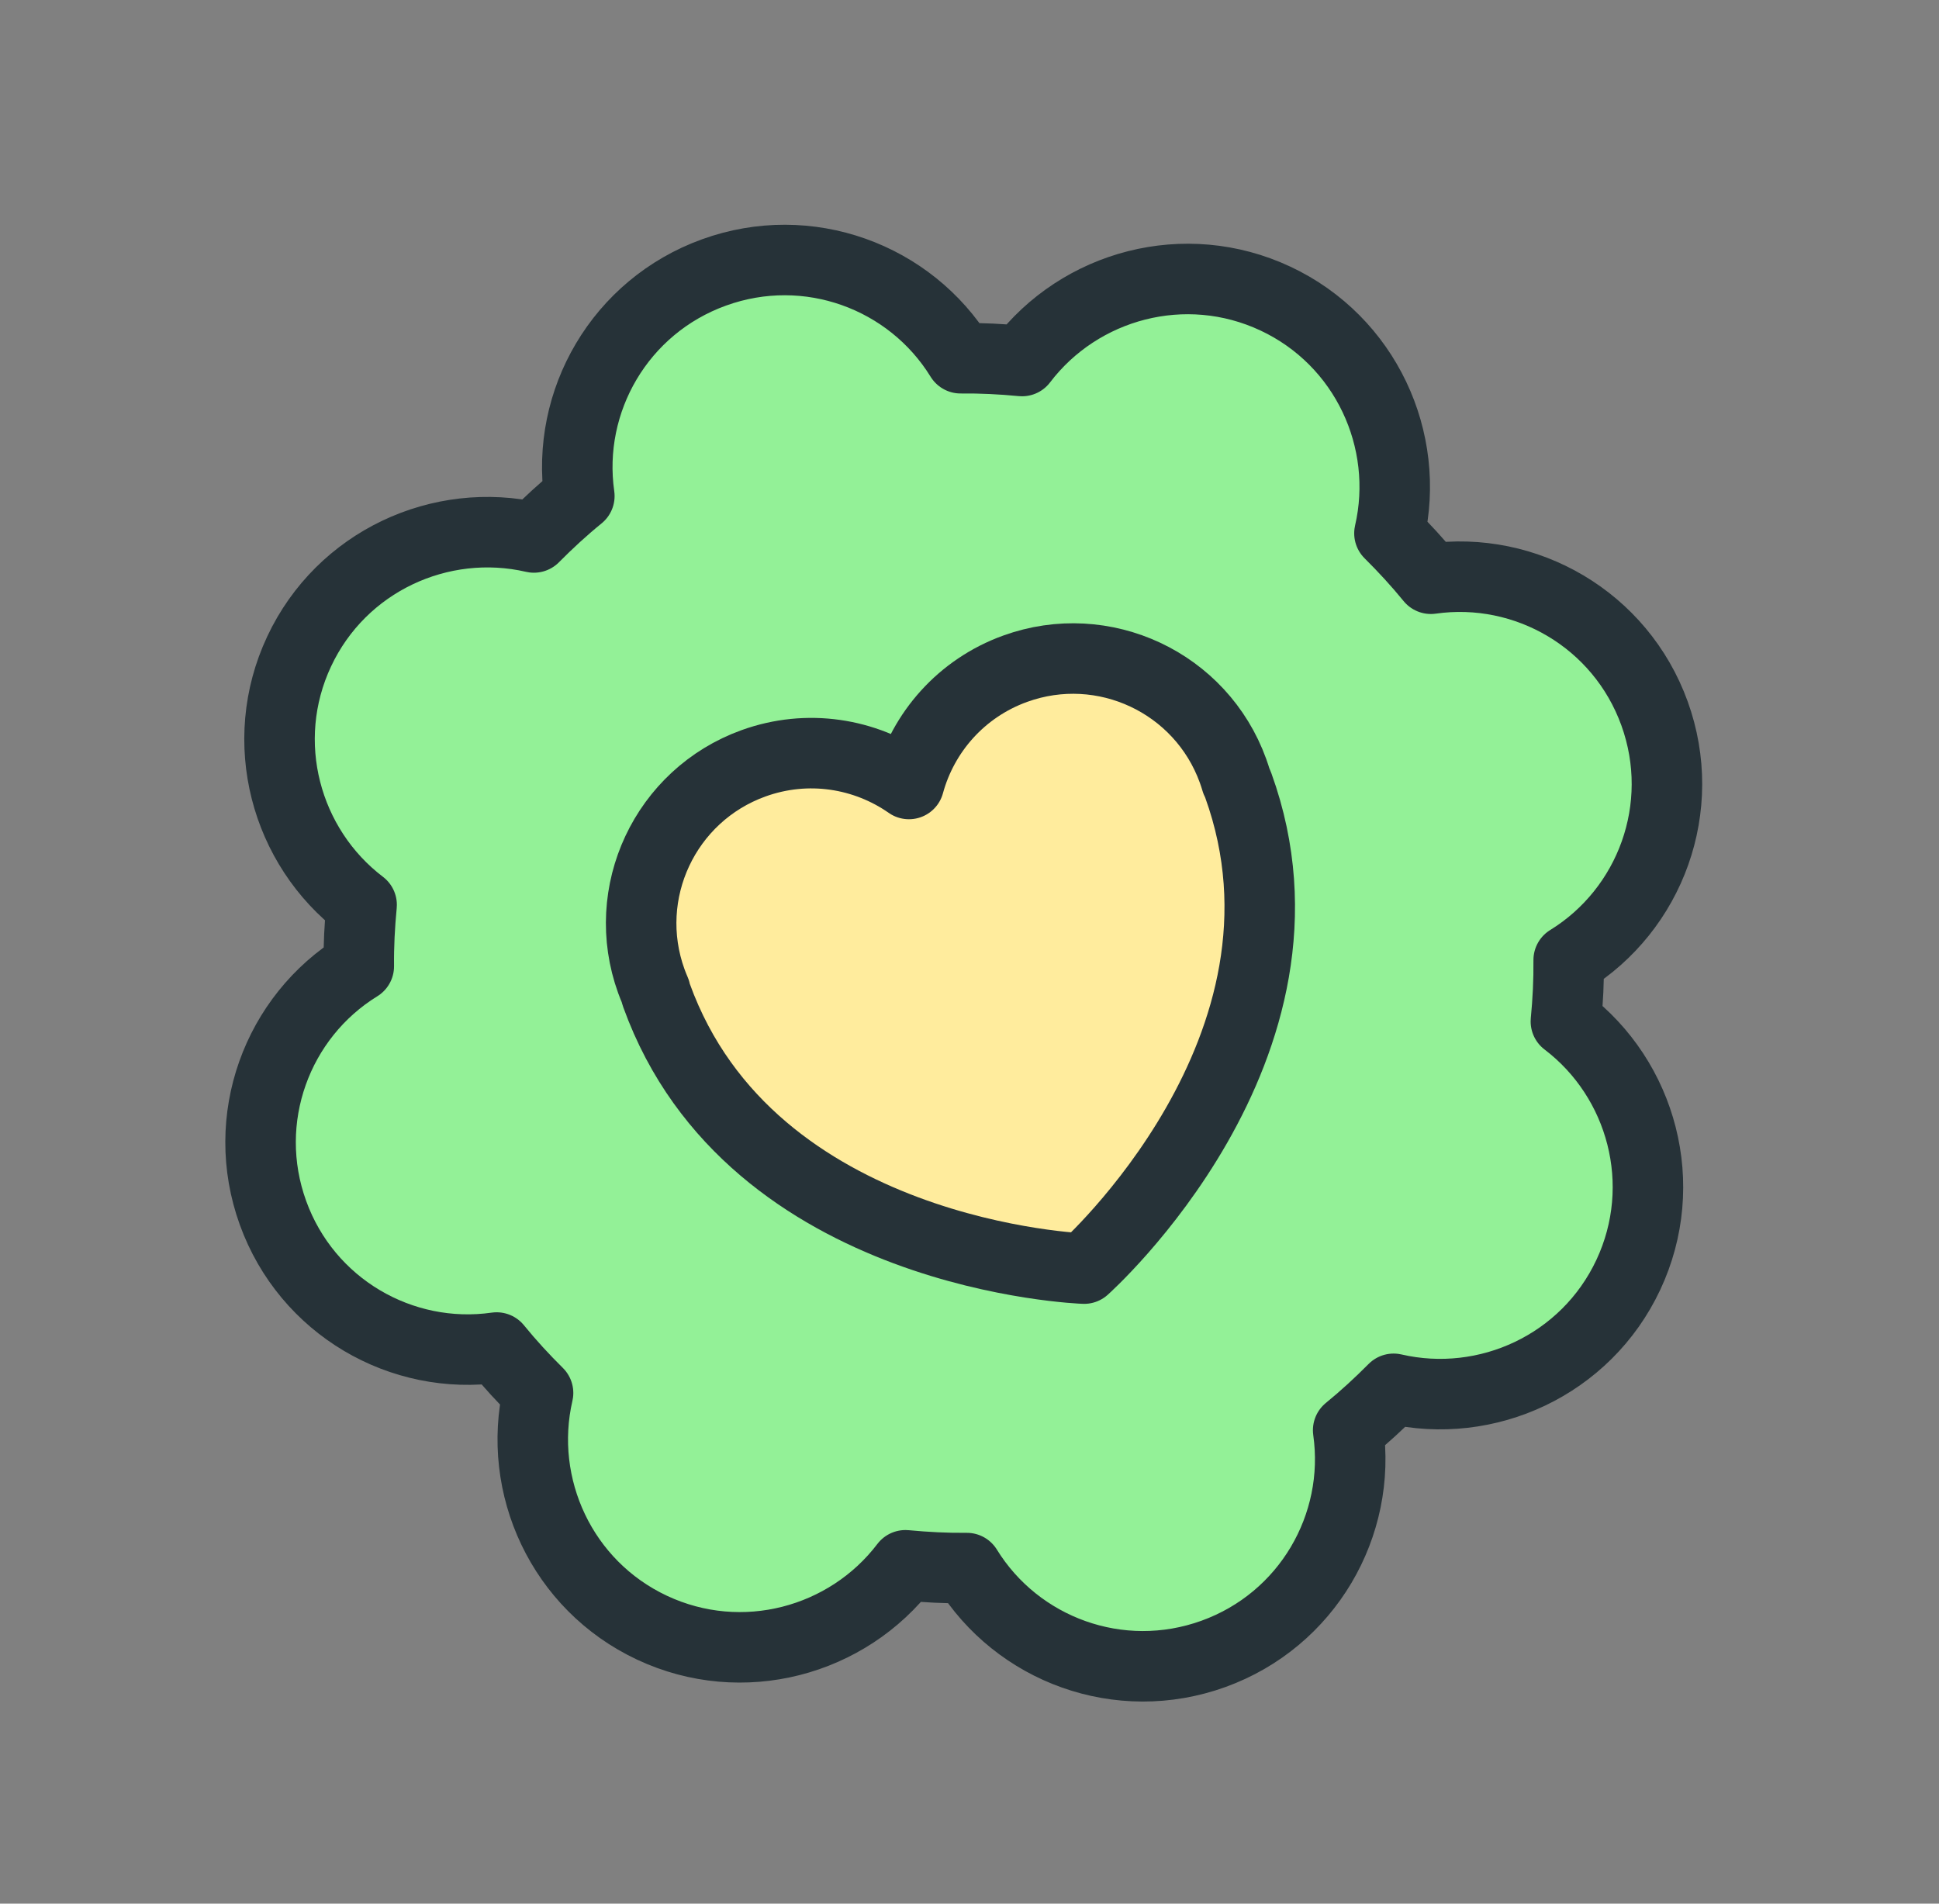
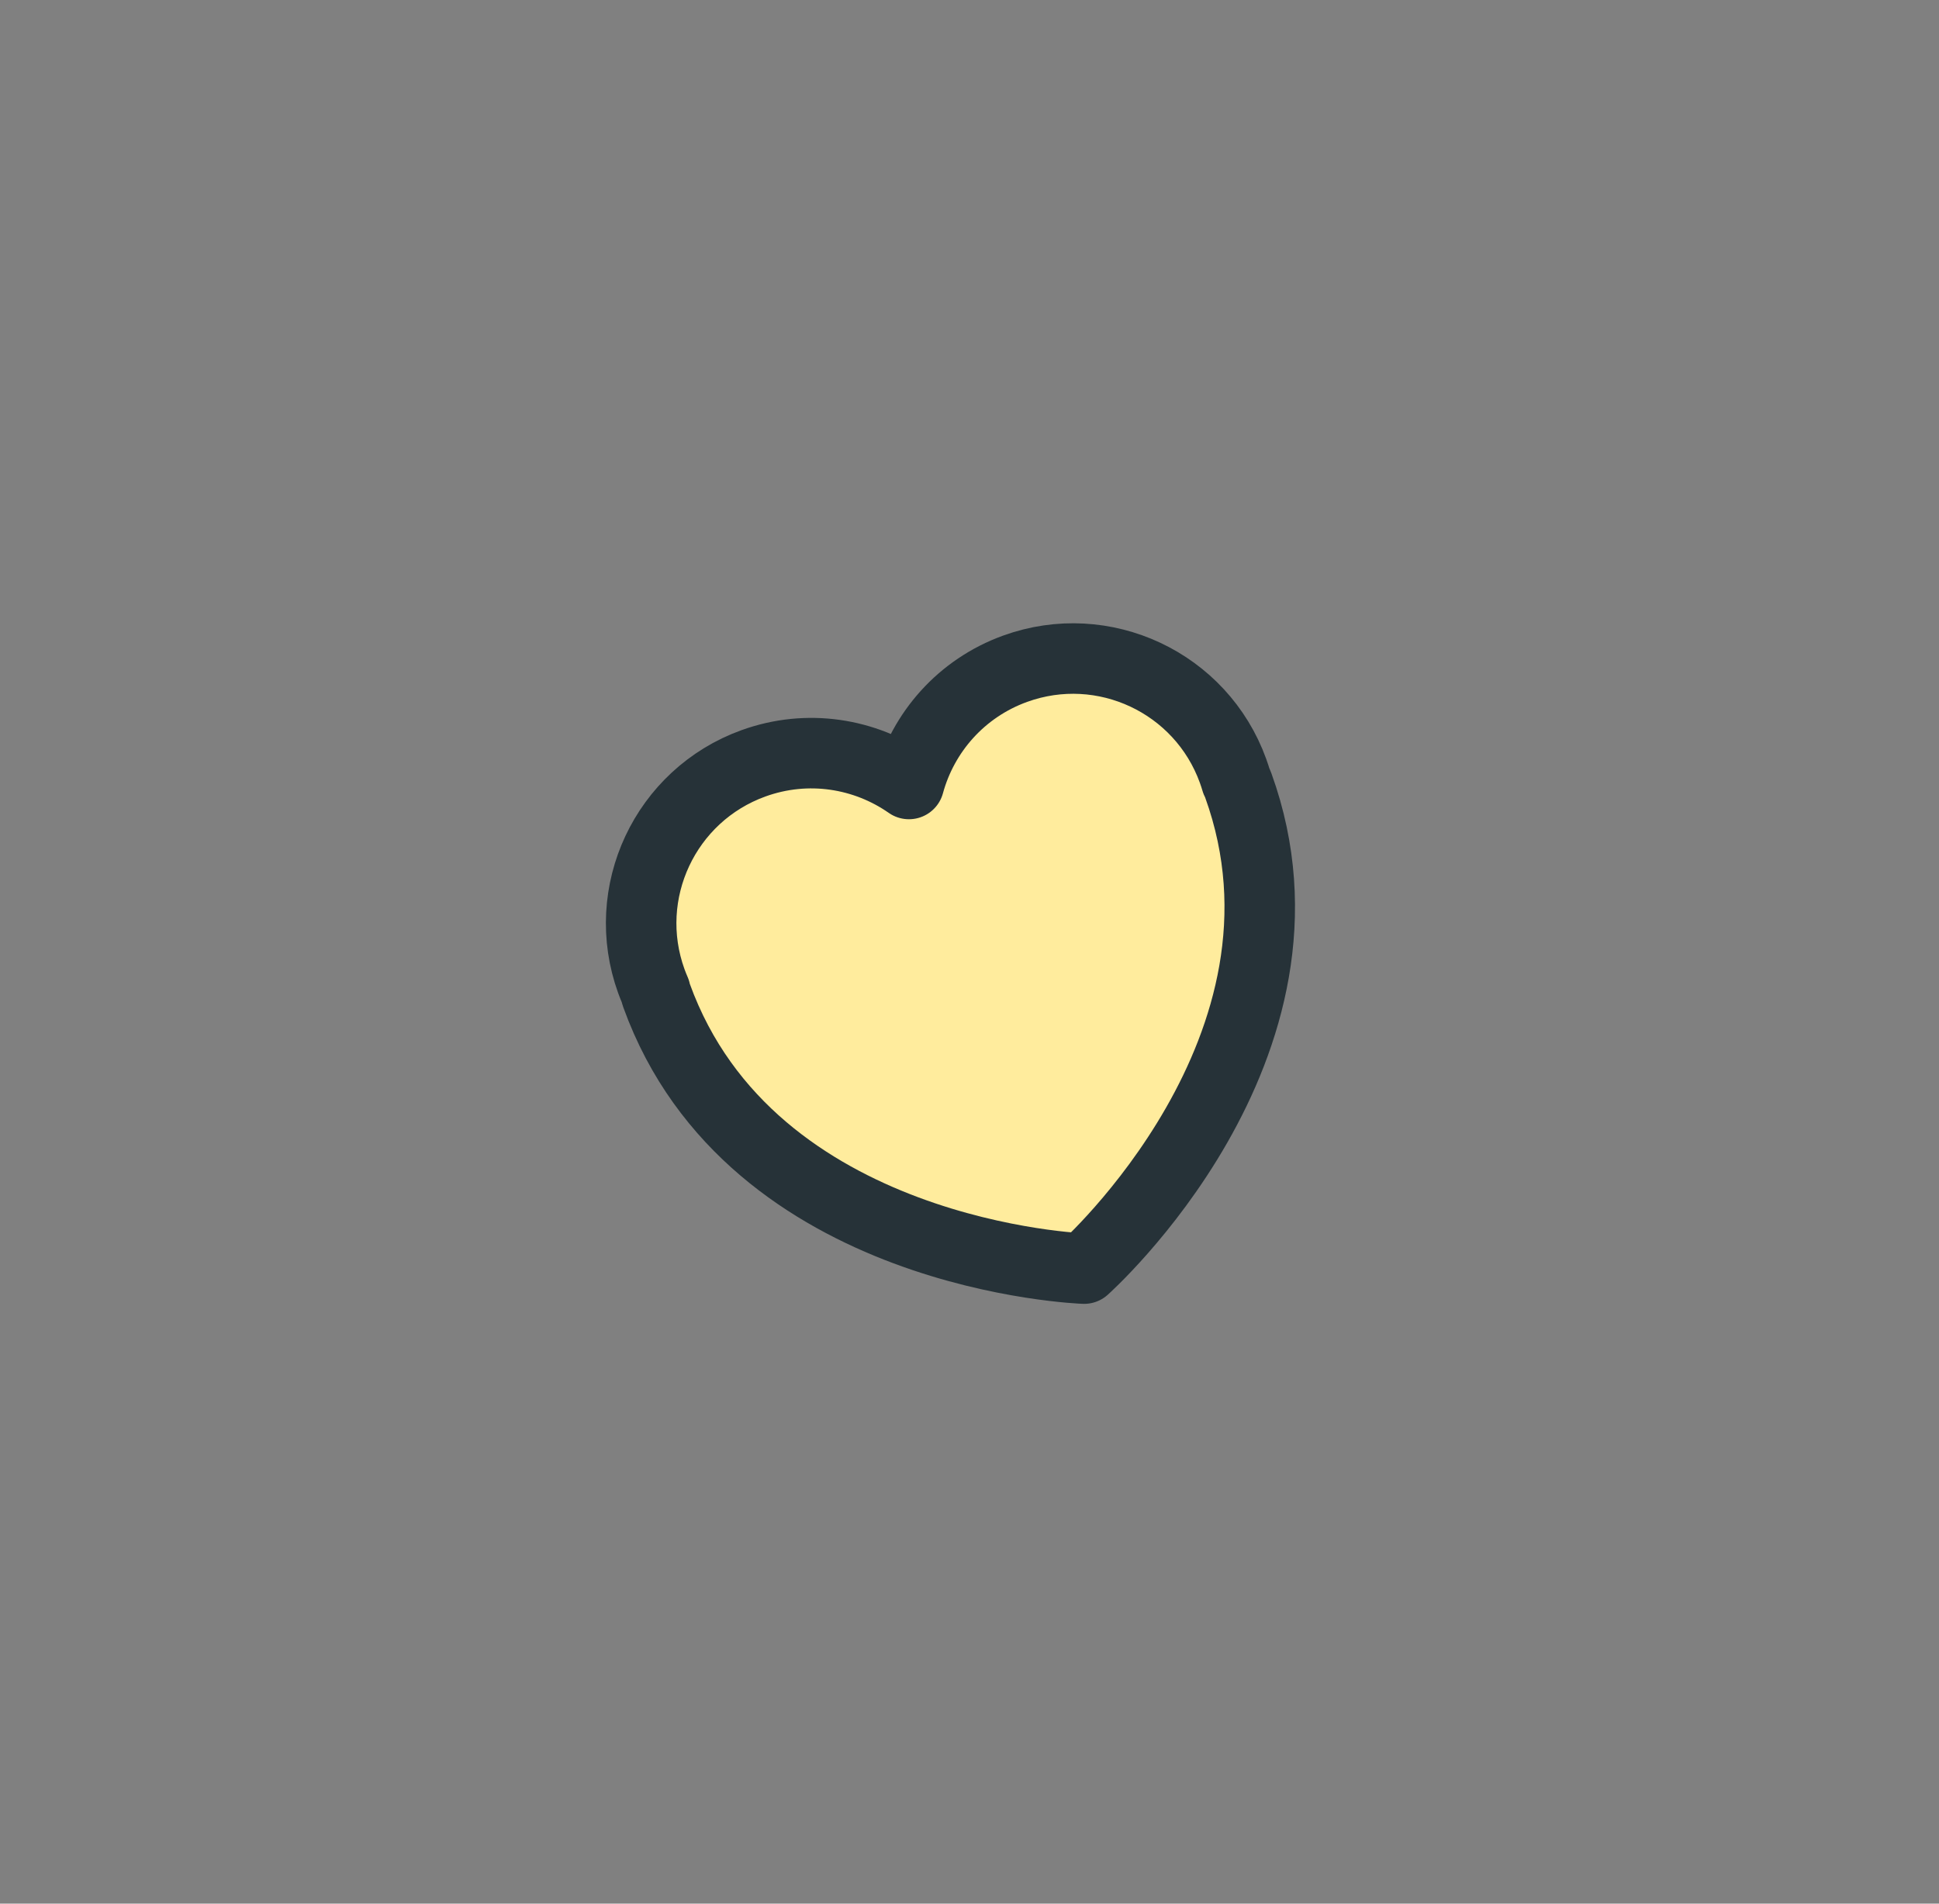
<svg xmlns="http://www.w3.org/2000/svg" fill="none" viewBox="0 0 55 54" height="54" width="55">
  <rect x="0" y="0" width="55" height="54" fill="#808080" stroke="none" />
-   <path stroke-linejoin="round" stroke-linecap="round" stroke-width="2" stroke="#263238" fill="#93F197" d="M40.587 16.417C40.215 15.961 39.827 15.54 39.412 15.128C40.022 12.486 38.739 9.671 36.178 8.47C33.617 7.269 30.632 8.082 28.99 10.241C28.409 10.185 27.837 10.156 27.248 10.162C25.819 7.842 22.919 6.764 20.254 7.728C17.589 8.691 16.048 11.374 16.433 14.071C15.976 14.443 15.555 14.832 15.144 15.246C12.501 14.636 9.686 15.919 8.485 18.48C7.284 21.041 8.098 24.026 10.257 25.668C10.201 26.249 10.171 26.821 10.177 27.41C7.858 28.839 6.78 31.739 7.743 34.404C8.706 37.069 11.39 38.61 14.087 38.225C14.459 38.682 14.847 39.103 15.262 39.514C14.652 42.157 15.935 44.972 18.496 46.173C21.057 47.374 24.042 46.561 25.683 44.402C26.265 44.457 26.837 44.487 27.425 44.481C28.855 46.8 31.755 47.878 34.42 46.915C37.084 45.952 38.625 43.268 38.241 40.571C38.697 40.199 39.118 39.811 39.53 39.396C42.172 40.007 44.987 38.723 46.188 36.162C47.389 33.601 46.576 30.616 44.417 28.975C44.473 28.393 44.502 27.821 44.496 27.233C46.816 25.803 47.894 22.903 46.931 20.238C45.967 17.573 43.283 16.033 40.587 16.417Z" clip-rule="evenodd" fill-rule="evenodd" />
-   <path stroke-linejoin="round" stroke-linecap="round" stroke-width="2" stroke="#263238" fill="#FFEC9D" d="M18.588 28.114C18.596 28.157 18.609 28.2 18.624 28.243C21.308 35.668 30.751 35.986 30.751 35.986C30.751 35.986 37.808 29.703 35.124 22.279C35.108 22.235 35.09 22.194 35.07 22.156C35.041 22.059 35.01 21.962 34.975 21.866C34.069 19.36 31.303 18.063 28.797 18.969C27.263 19.524 26.181 20.776 25.782 22.239C24.539 21.37 22.907 21.098 21.372 21.653C18.866 22.559 17.569 25.325 18.475 27.831C18.51 27.927 18.548 28.022 18.588 28.114Z" clip-rule="evenodd" fill-rule="evenodd" />
+   <path stroke-linejoin="round" stroke-linecap="round" stroke-width="2" stroke="#263238" fill="#FFEC9D" d="M18.588 28.114C18.596 28.157 18.609 28.2 18.624 28.243C21.308 35.668 30.751 35.986 30.751 35.986C30.751 35.986 37.808 29.703 35.124 22.279C35.108 22.235 35.09 22.194 35.07 22.156C35.041 22.059 35.01 21.962 34.975 21.866C34.069 19.36 31.303 18.063 28.797 18.969C27.263 19.524 26.181 20.776 25.782 22.239C24.539 21.37 22.907 21.098 21.372 21.653C18.866 22.559 17.569 25.325 18.475 27.831C18.51 27.927 18.548 28.022 18.588 28.114" clip-rule="evenodd" fill-rule="evenodd" />
</svg>